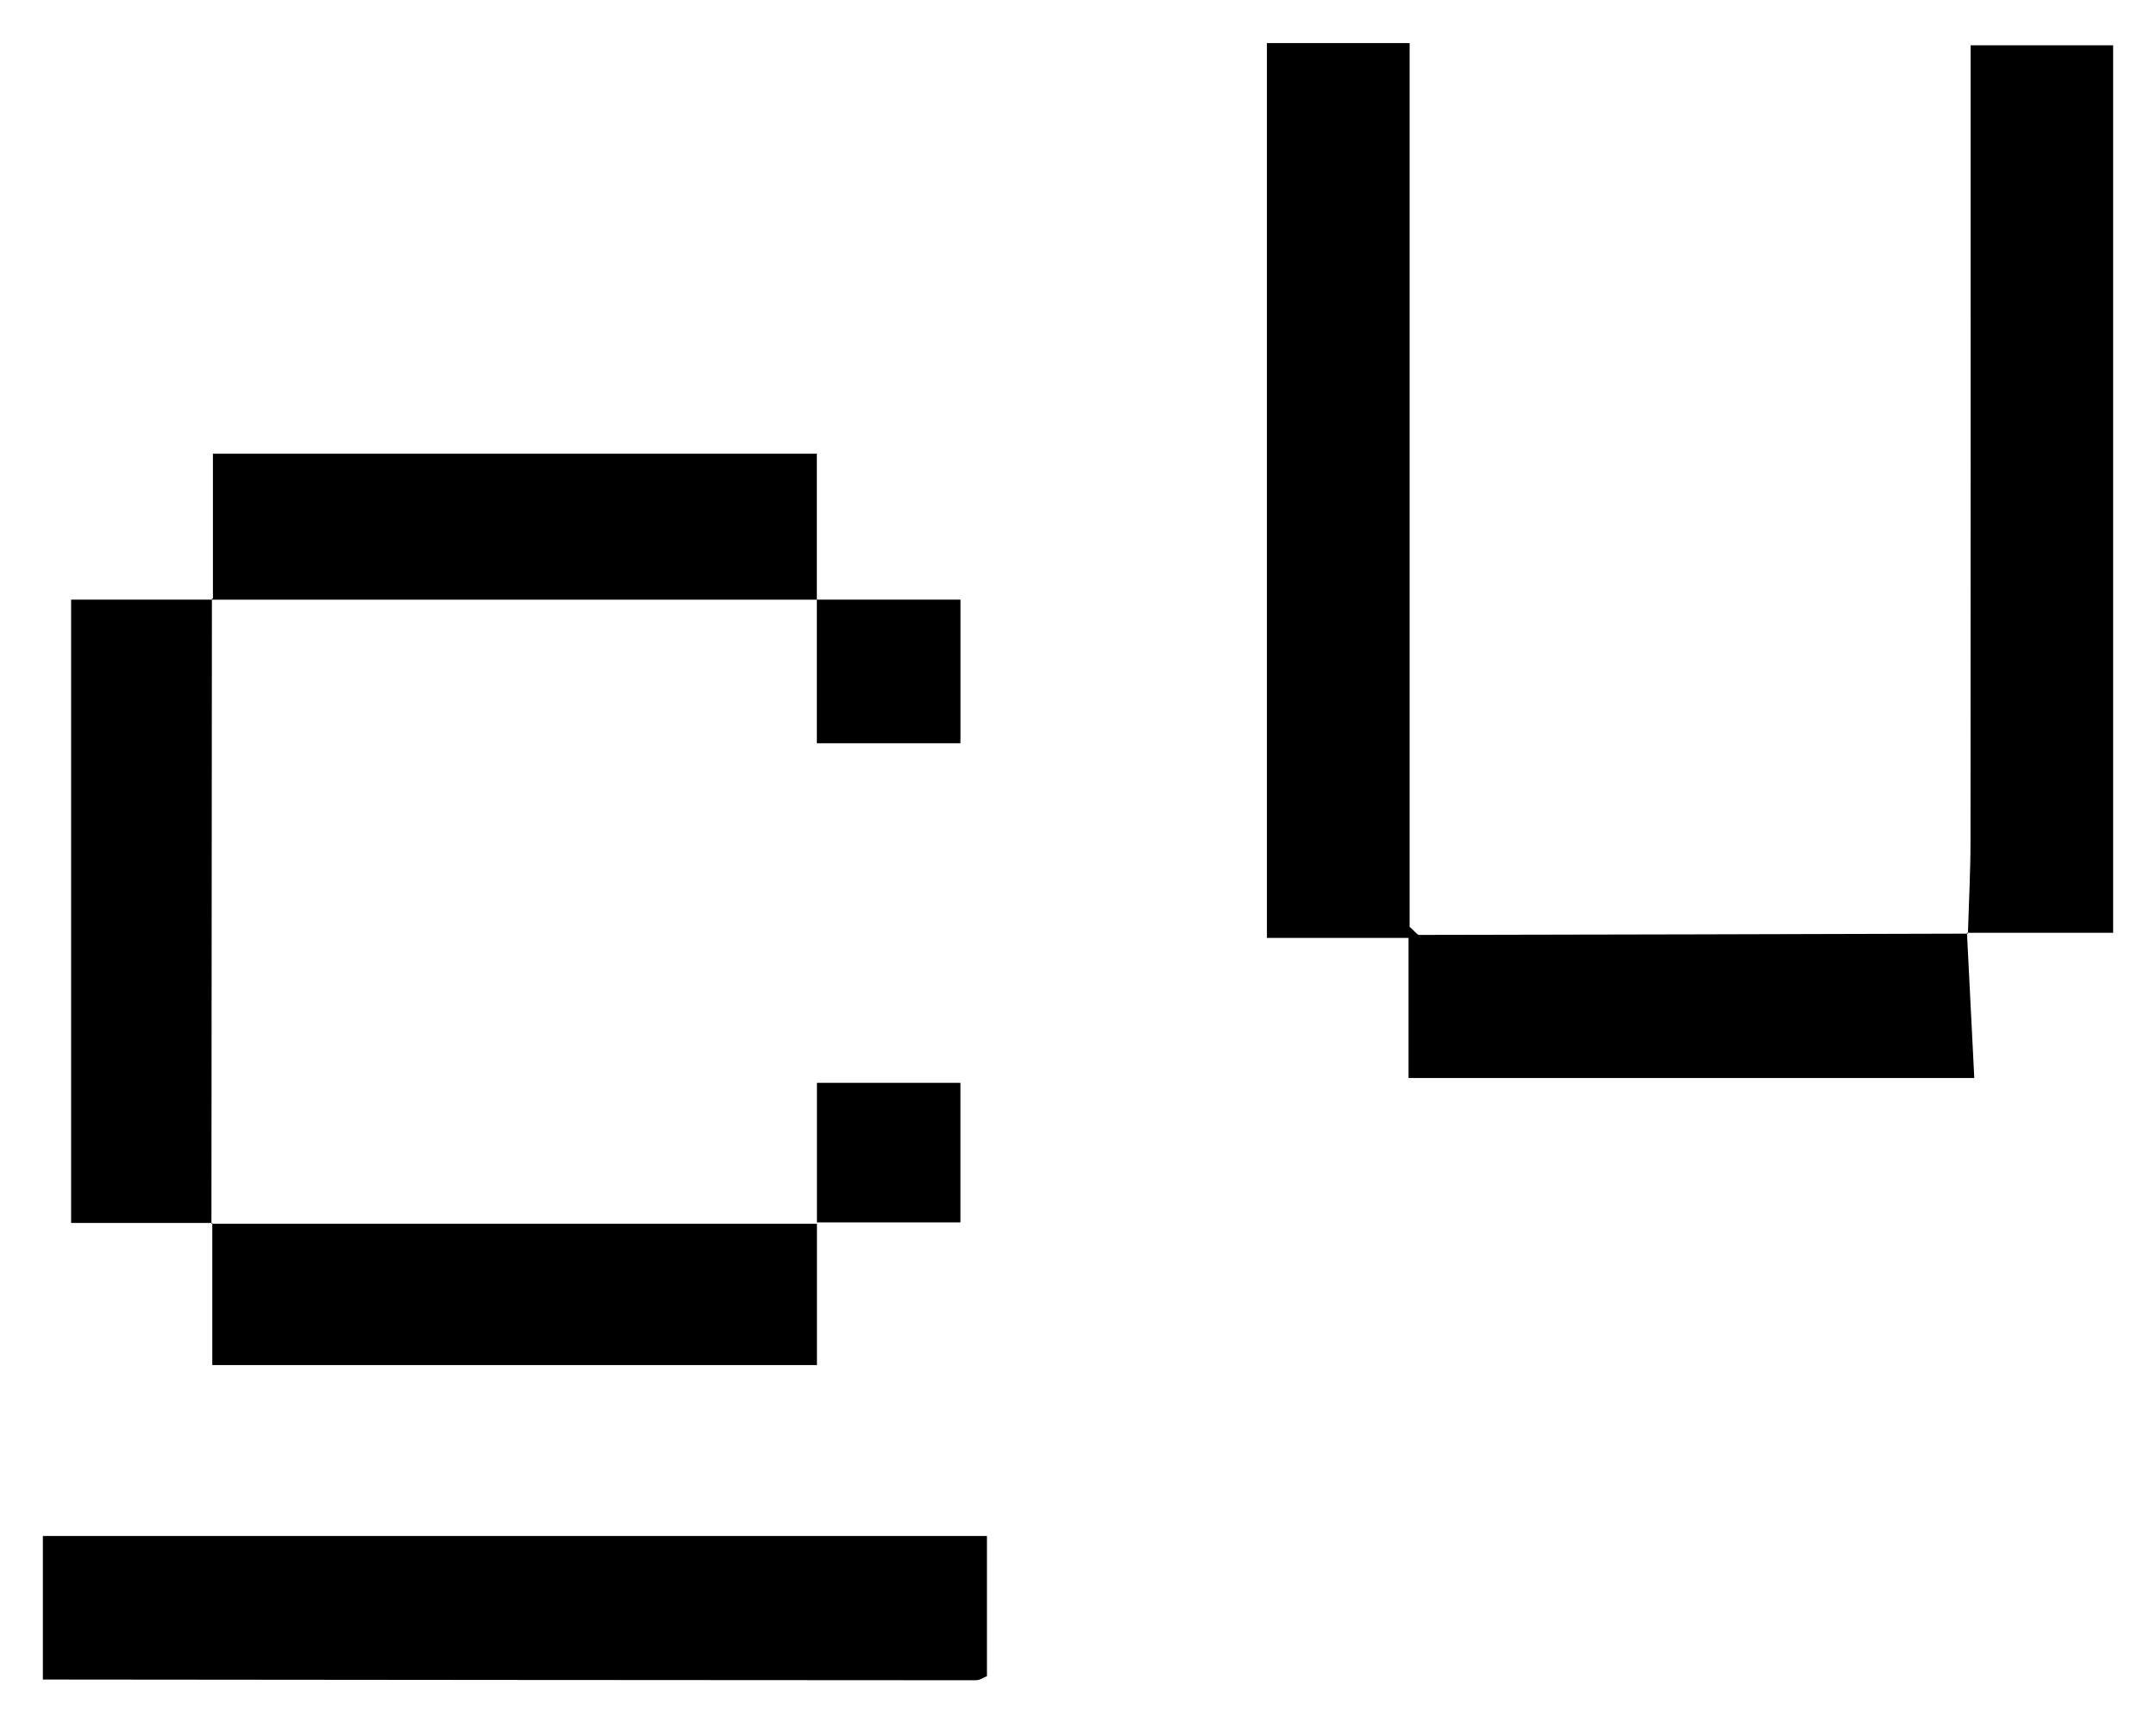
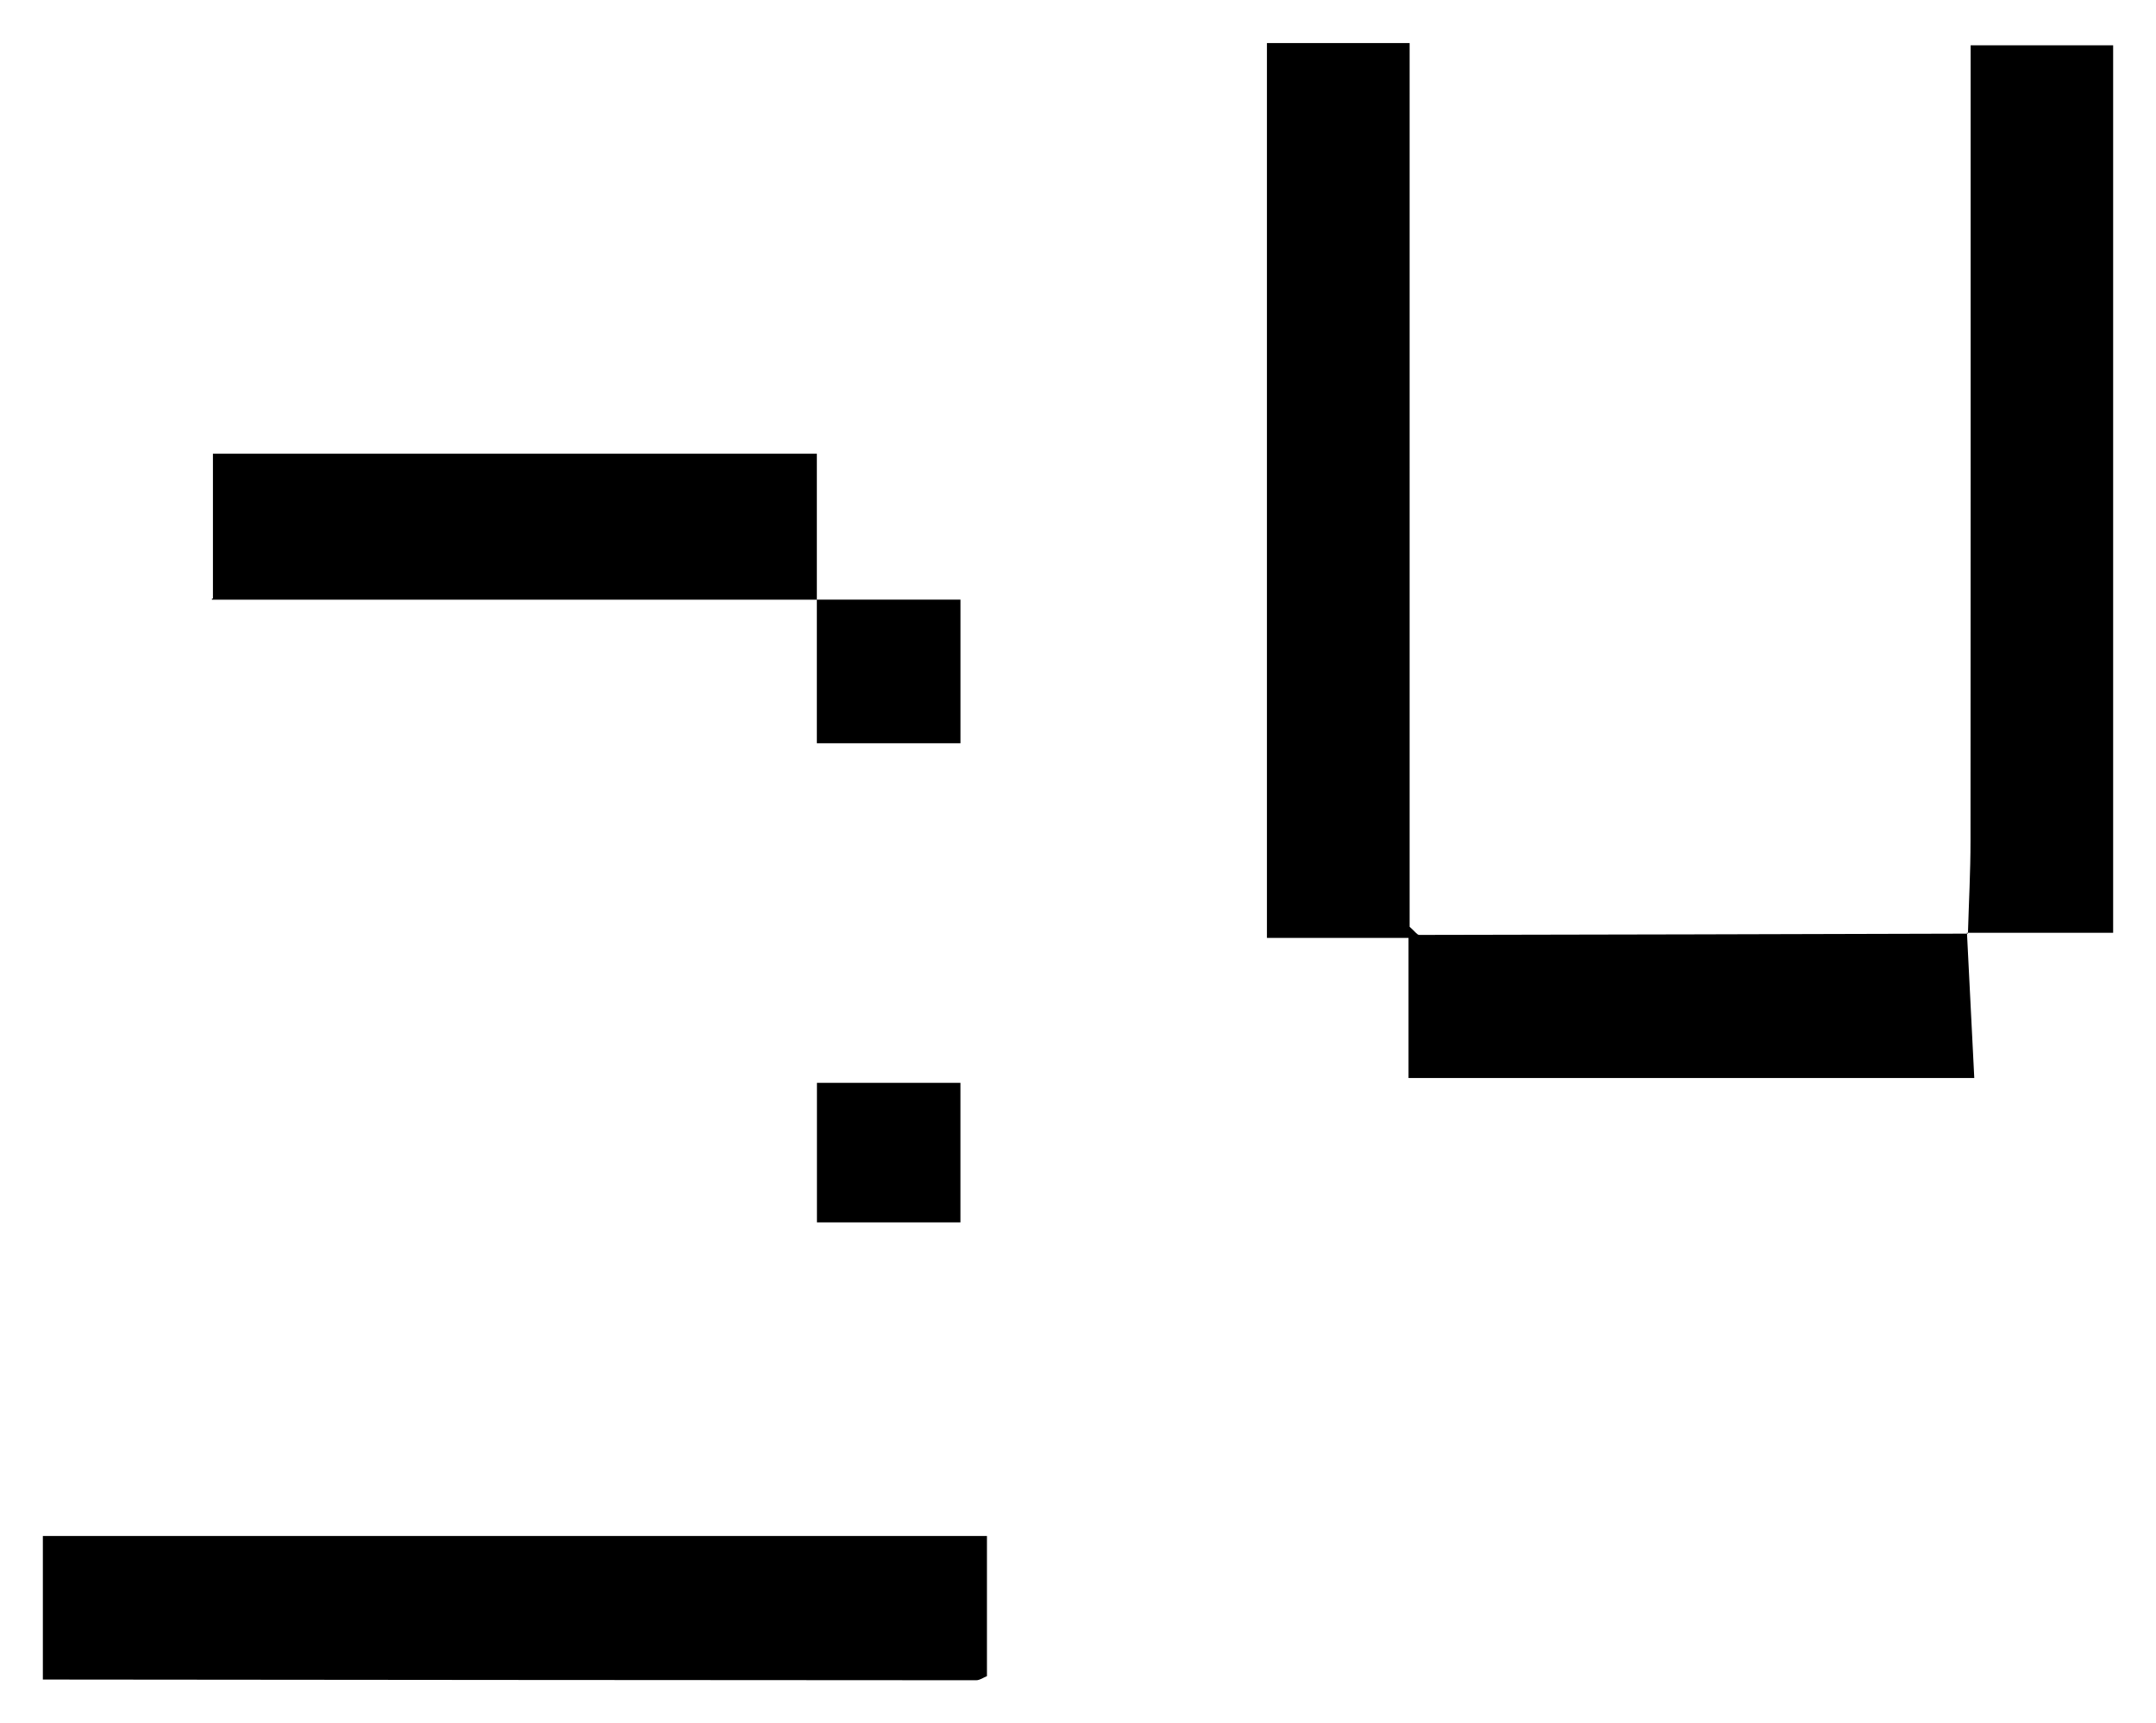
<svg xmlns="http://www.w3.org/2000/svg" viewBox="0 0 675.56 540" version="1.1">
  <g>
    <g id="Livello_1">
      <g>
        <path d="M13.43,481.3v44.99c97.48.09,194.97.19,292.45.22,1.16,0,2.31-.87,3.37-1.29v-43.92H13.43Z" />
        <path d="M616.64,292.3h45.49V14.19h-44.65v15.23c0,78.05.03,156.1-.04,234.15,0,9.57-.52,19.14-.8,28.72-.11,0-.21,0-.32,0h-.02c0,.08,0,.17.01.27-57.2.16-114.41.32-171.61.4-.66,0-1.32-1.07-3.01-2.55V13.5h-44.71v280.4h44.37v43.89h177.27c-.81-15.81-1.56-30.54-2.28-45.24.09,0,.19,0,.28,0,0-.08,0-.17,0-.25Z" />
-         <path d="M255.98,427.75v-44.27H66.52v44.27h189.46Z" />
-         <path d="M66.26,383.48h0s0,0,0,0h.27v-.27h-.27c0,.09,0,.18,0,.27h0Z" />
        <path d="M300.94,383.04v-43.73h-44.96v43.73h44.96Z" />
        <path d="M66.72,187.91h189.23v44.99h45v-45h-45v-45.72H66.72v45.35l-.32.08c0,.1,0,.2,0,.3h.31s0,0,0,0Z" />
-         <path d="M66.4,187.9c-14.65,0-29.3,0-44.12,0v195.32h43.97c.05-65.1.1-130.2.15-195.31Z" />
      </g>
    </g>
  </g>
</svg>